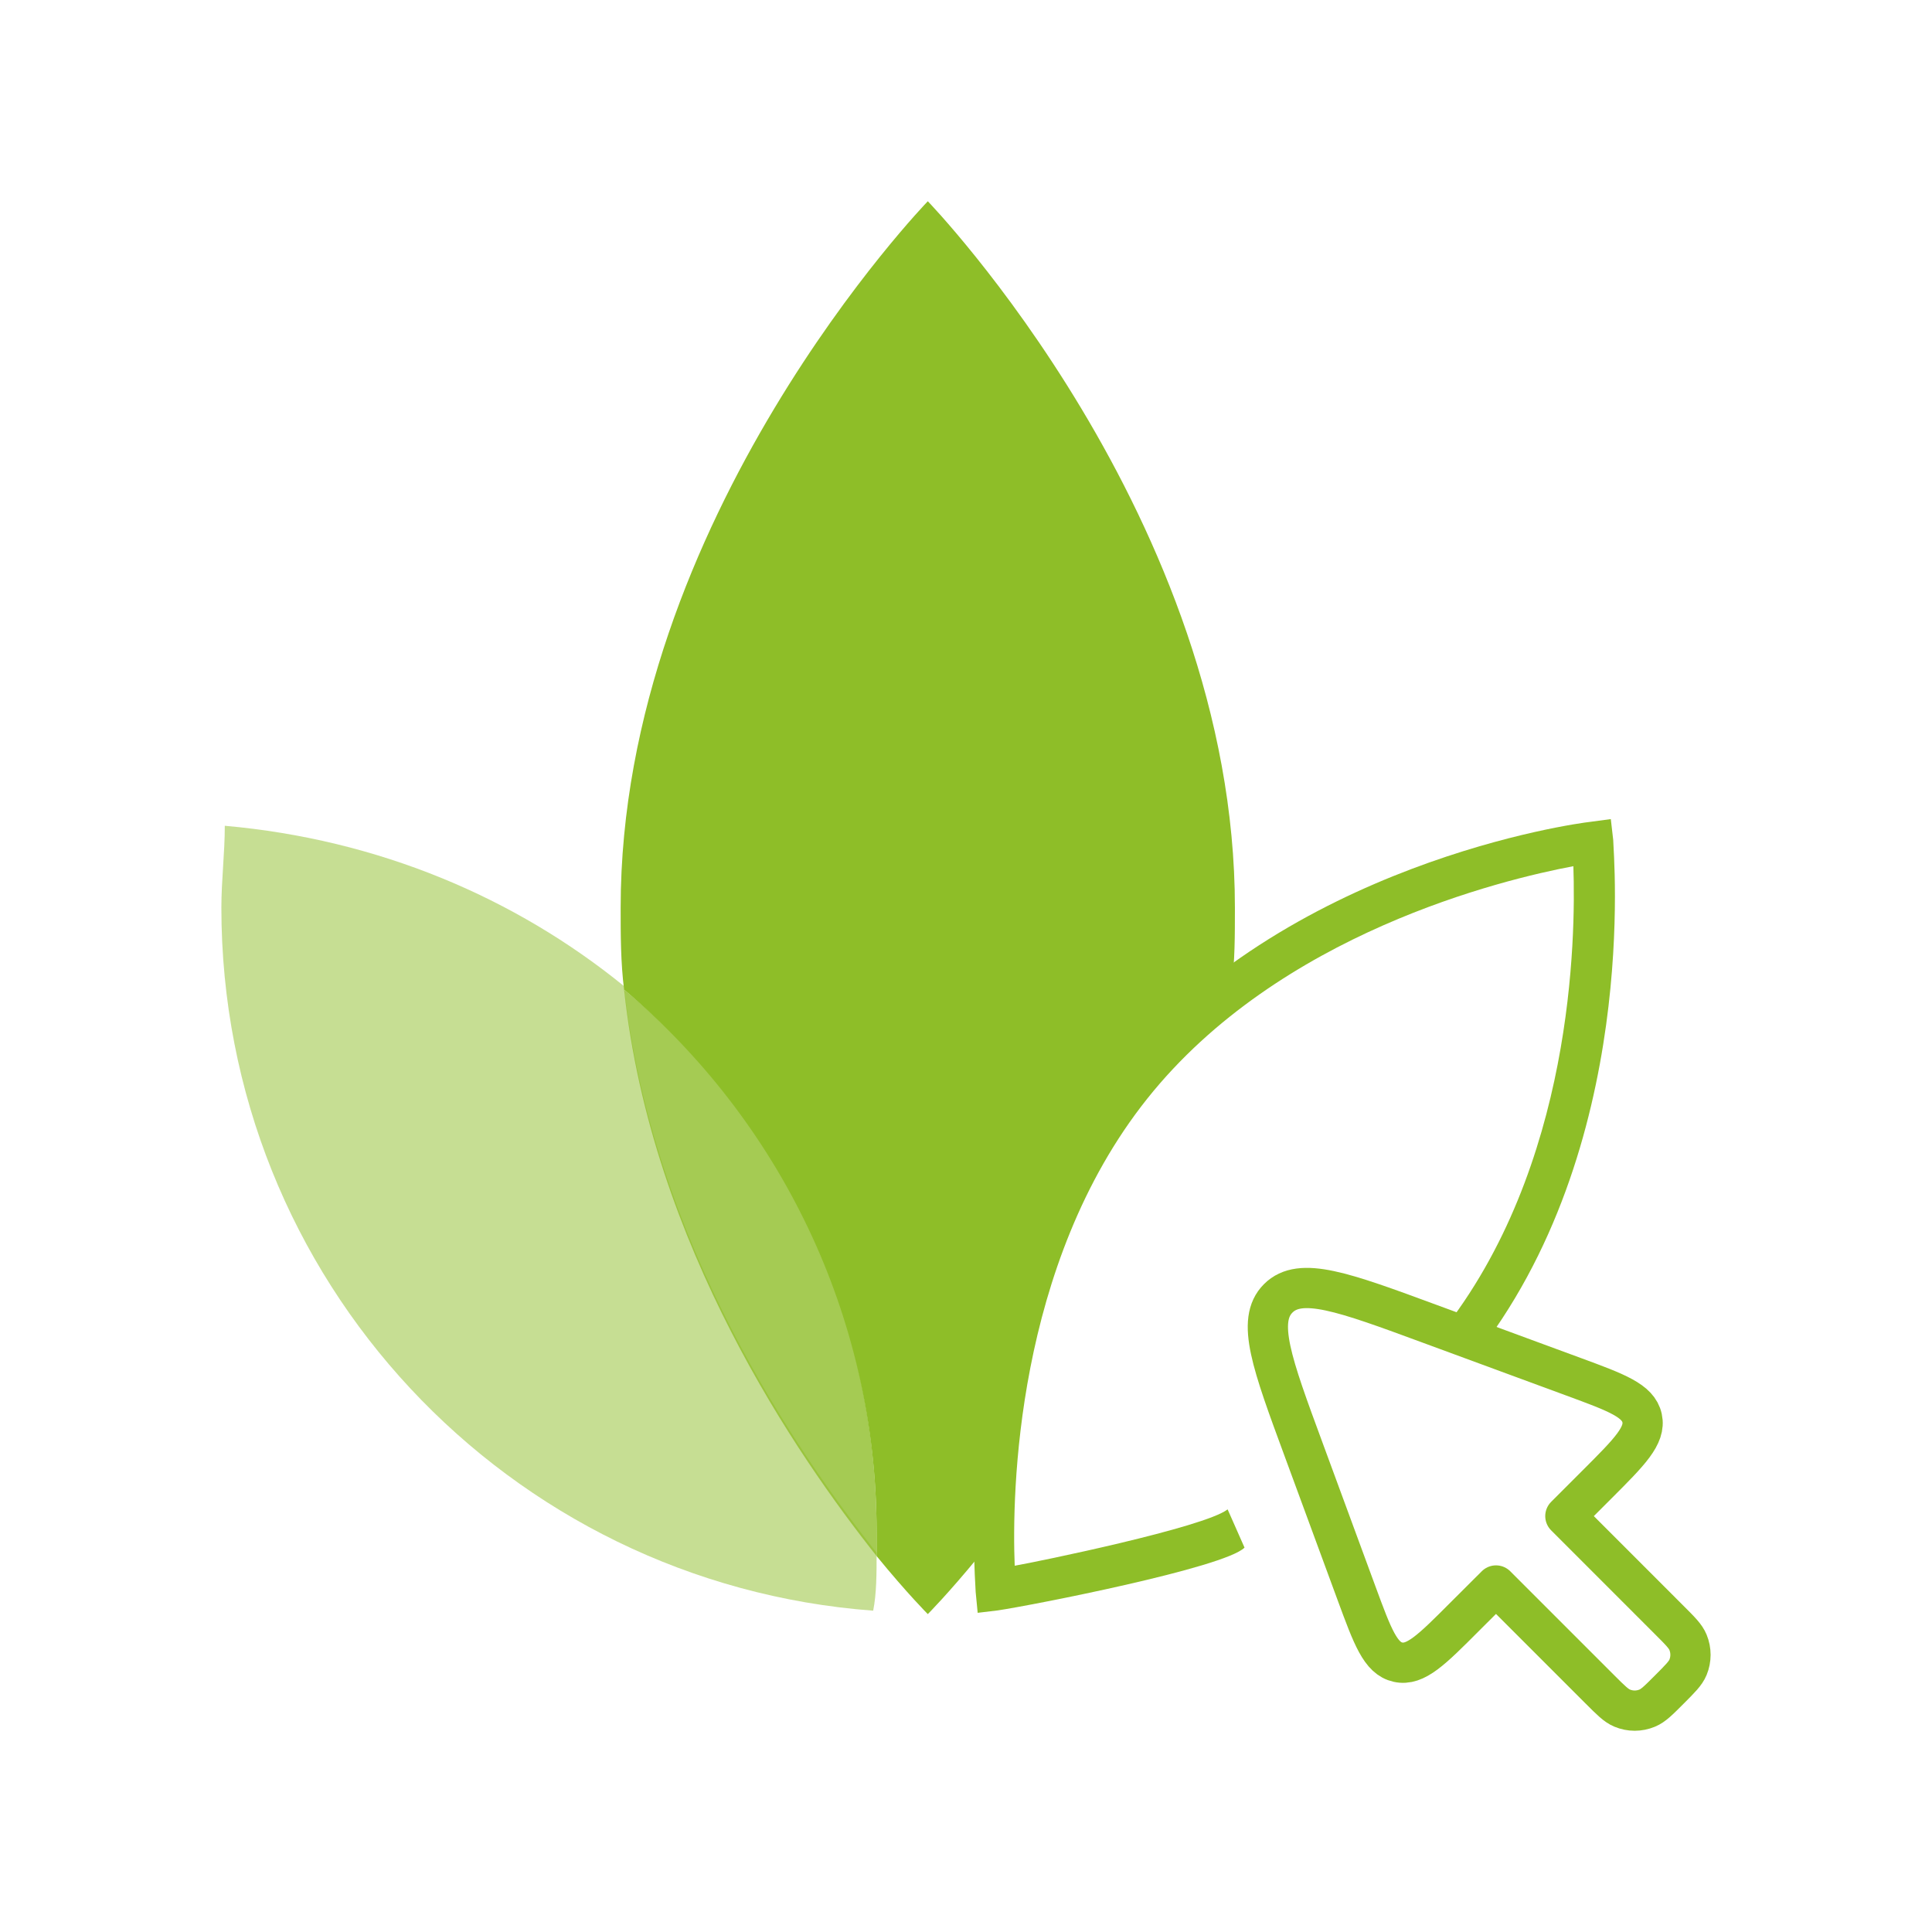
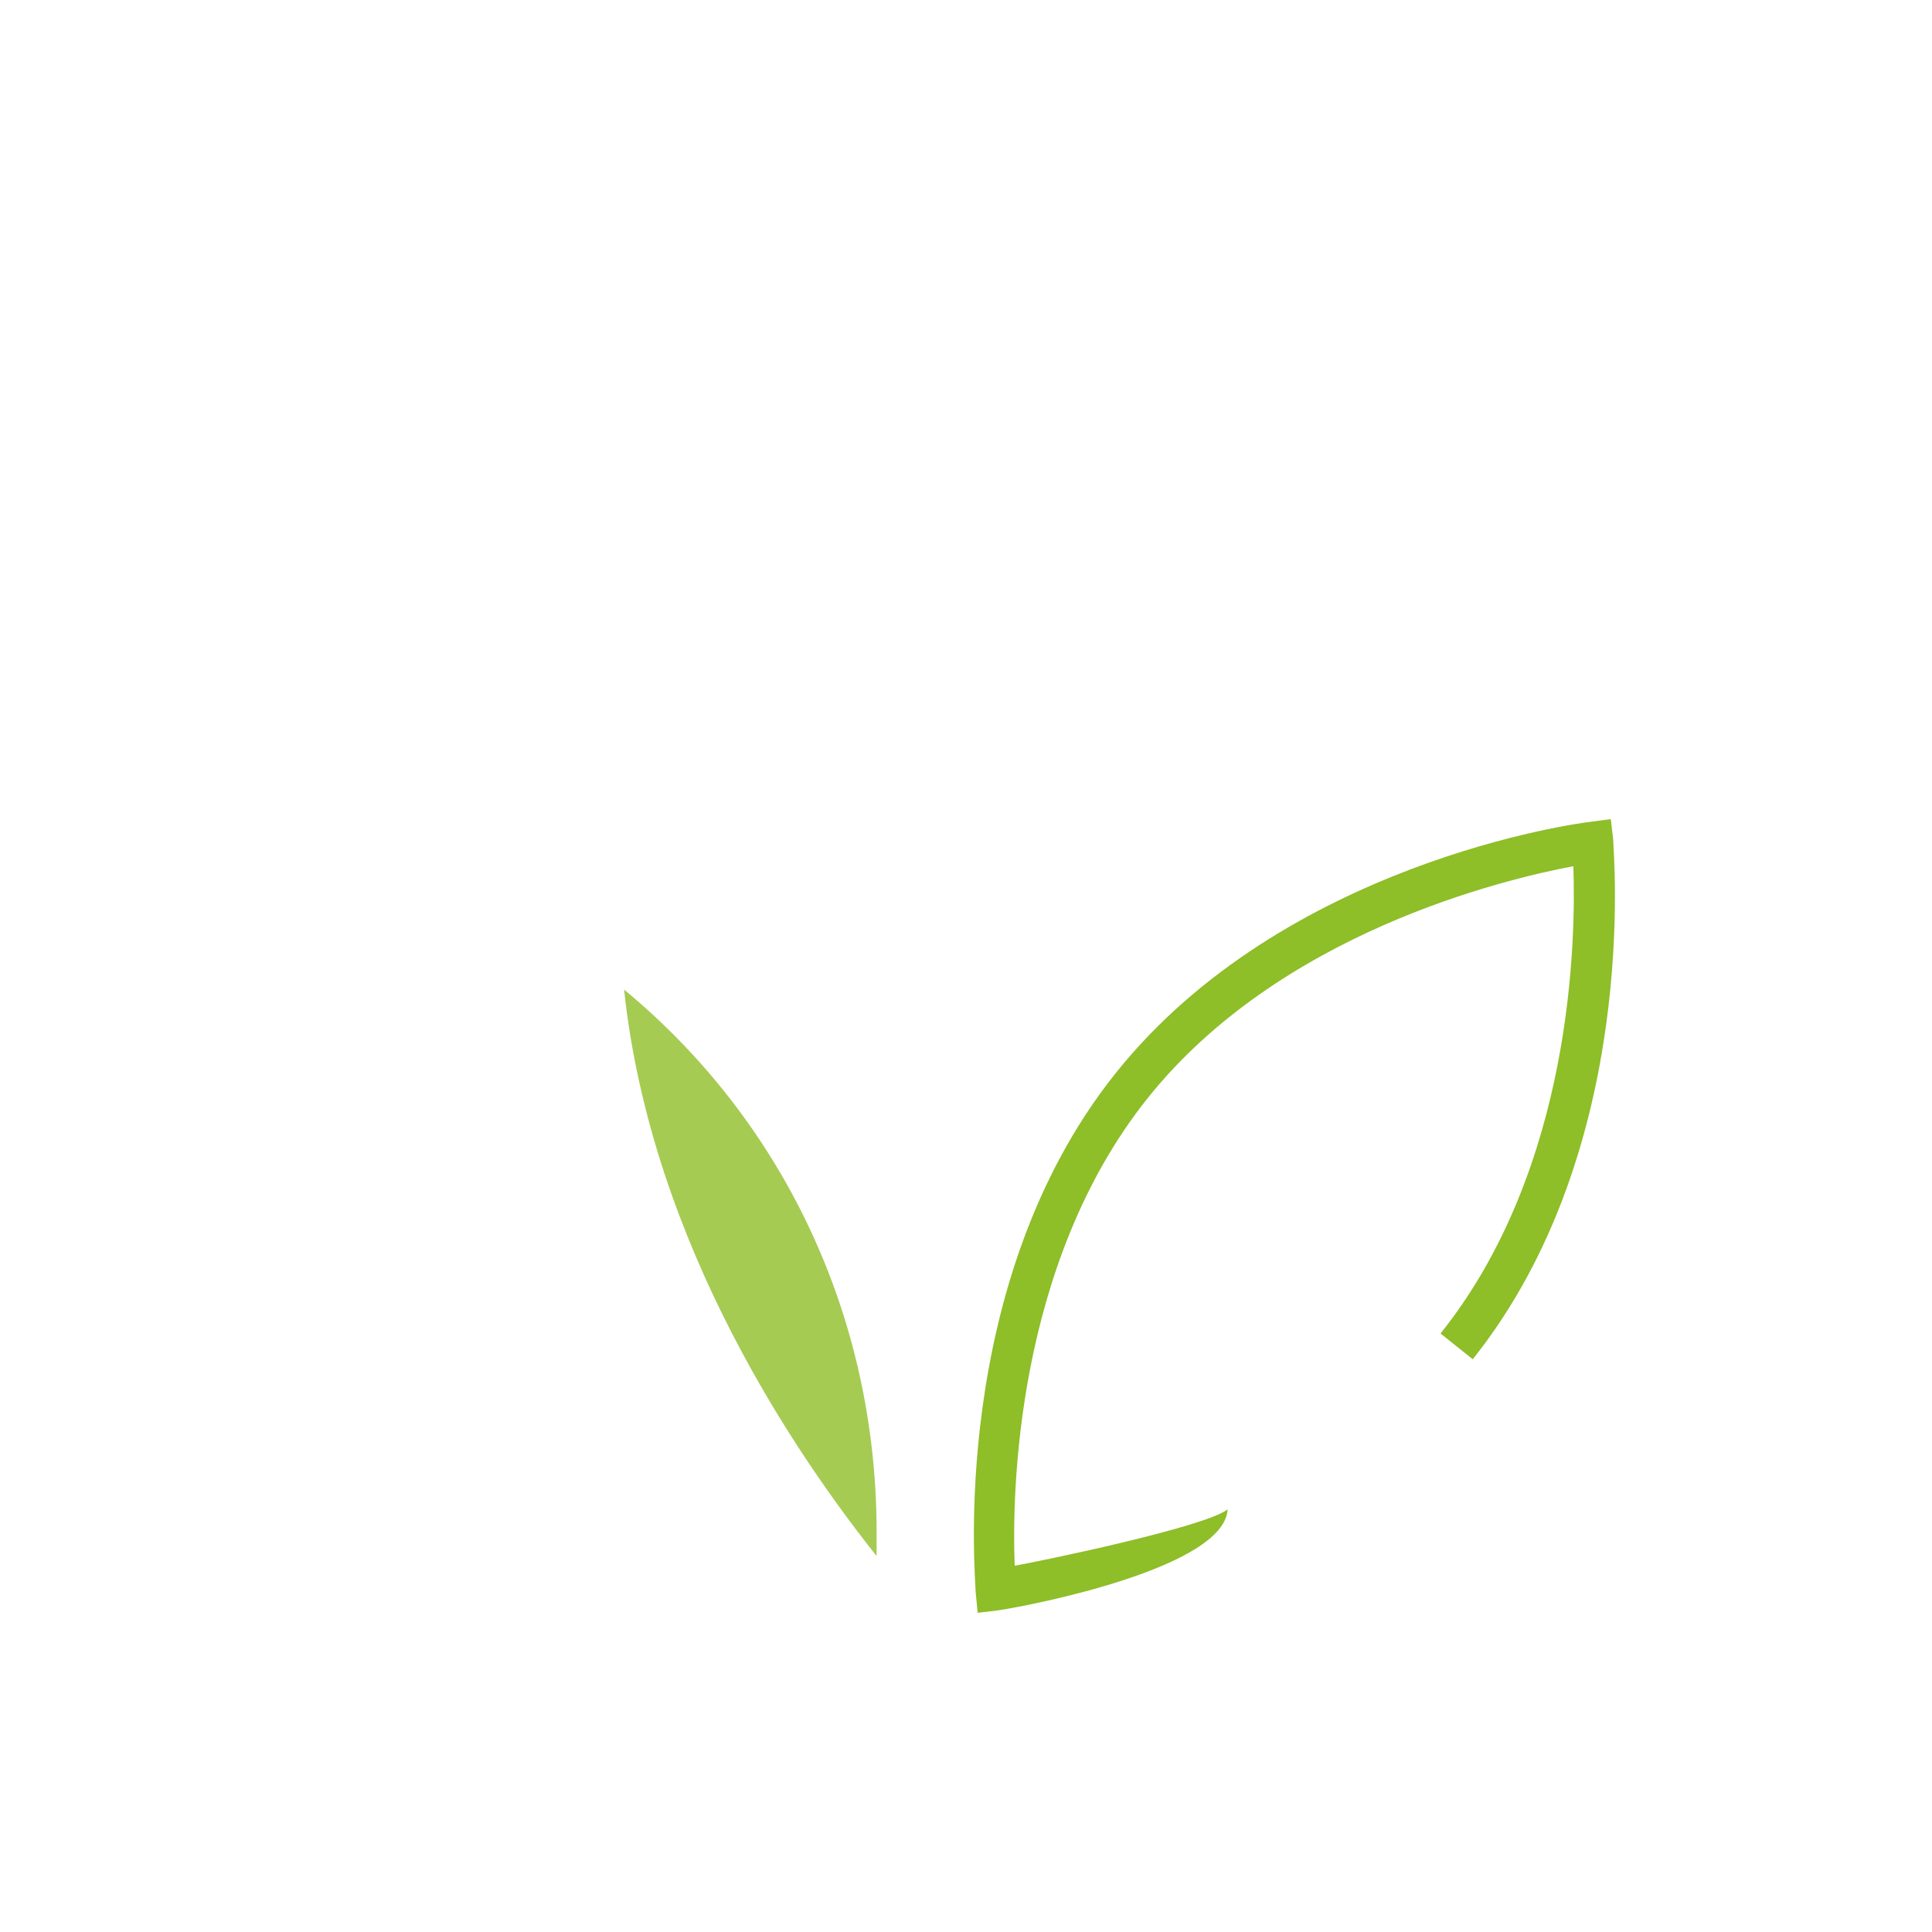
<svg xmlns="http://www.w3.org/2000/svg" width="48" height="48" viewBox="0 0 48 48" fill="none">
  <g clip-path="url(#clip0_2724_7085)">
-     <path d="M39.752 41.975L37.168 39.391L36.378 40.179C35.571 40.988 35.167 41.392 34.733 41.296C34.298 41.201 34.101 40.664 33.706 39.593L32.389 36.016C31.6 33.877 31.205 32.808 31.757 32.257C32.308 31.706 33.377 32.099 35.517 32.888L39.093 34.205C40.165 34.6 40.701 34.797 40.797 35.232C40.892 35.666 40.488 36.07 39.68 36.878L38.891 37.667L41.475 40.252C41.743 40.519 41.877 40.653 41.938 40.803C42.02 41.002 42.02 41.225 41.938 41.424C41.877 41.573 41.743 41.707 41.475 41.975C41.208 42.243 41.074 42.377 40.924 42.438C40.725 42.521 40.502 42.521 40.303 42.438C40.154 42.377 40.02 42.243 39.752 41.975Z" stroke="#8EBE28" stroke-linecap="round" stroke-linejoin="round" />
-     <path opacity="0.5" d="M5.585 20.516C5.585 21.194 5.5 21.873 5.5 22.551C5.5 31.793 12.622 39.339 21.694 40.017C21.779 39.593 21.779 39.084 21.779 38.576C19.829 36.117 16.183 30.86 15.505 24.501C12.792 22.297 9.4 20.855 5.585 20.516Z" fill="#8EBE28" />
    <path opacity="0.8" d="M15.505 24.586C16.183 30.945 19.829 36.202 21.779 38.66V38.067C21.779 32.641 19.405 27.808 15.505 24.586Z" fill="#8EBE28" />
-     <path d="M30.597 24.501C30.682 23.907 30.681 23.229 30.681 22.551C30.681 12.885 23.051 5 23.051 5C23.051 5 15.42 12.885 15.42 22.551C15.42 23.229 15.42 23.907 15.505 24.586C19.32 27.808 21.779 32.641 21.779 38.067V38.66C22.542 39.593 23.051 40.102 23.051 40.102C23.051 40.102 23.559 39.593 24.323 38.66C24.068 33.149 26.527 27.892 30.597 24.501Z" fill="#8EBE28" />
-     <path d="M24.29 40.07L24.24 39.55C24.24 39.24 23.54 31.89 27.72 26.66C31.9 21.43 39.21 20.45 39.5 20.42L40.02 20.35L40.08 20.87C40.08 21.18 40.77 28.53 36.59 33.77L35.79 33.13C39.09 29 39.15 23.3 39.09 21.52C37.34 21.85 31.78 23.18 28.5 27.3C25.22 31.42 25.14 37.13 25.21 38.9C25.77 38.803 29.92 37.95 30.5 37.5L30.92 38.45C30.42 38.95 25.634 39.885 24.79 40.01L24.29 40.07Z" fill="#8EBE28" />
+     <path d="M24.29 40.07L24.24 39.55C24.24 39.24 23.54 31.89 27.72 26.66C31.9 21.43 39.21 20.45 39.5 20.42L40.02 20.35L40.08 20.87C40.08 21.18 40.77 28.53 36.59 33.77L35.79 33.13C39.09 29 39.15 23.3 39.09 21.52C37.34 21.85 31.78 23.18 28.5 27.3C25.22 31.42 25.14 37.13 25.21 38.9C25.77 38.803 29.92 37.95 30.5 37.5C30.42 38.95 25.634 39.885 24.79 40.01L24.29 40.07Z" fill="#8EBE28" />
  </g>
  <defs>
    <clipPath id="clip0_2724_7085">
      <rect width="37" height="38" fill="white" transform="translate(5.5 5)" />
    </clipPath>
  </defs>
</svg>